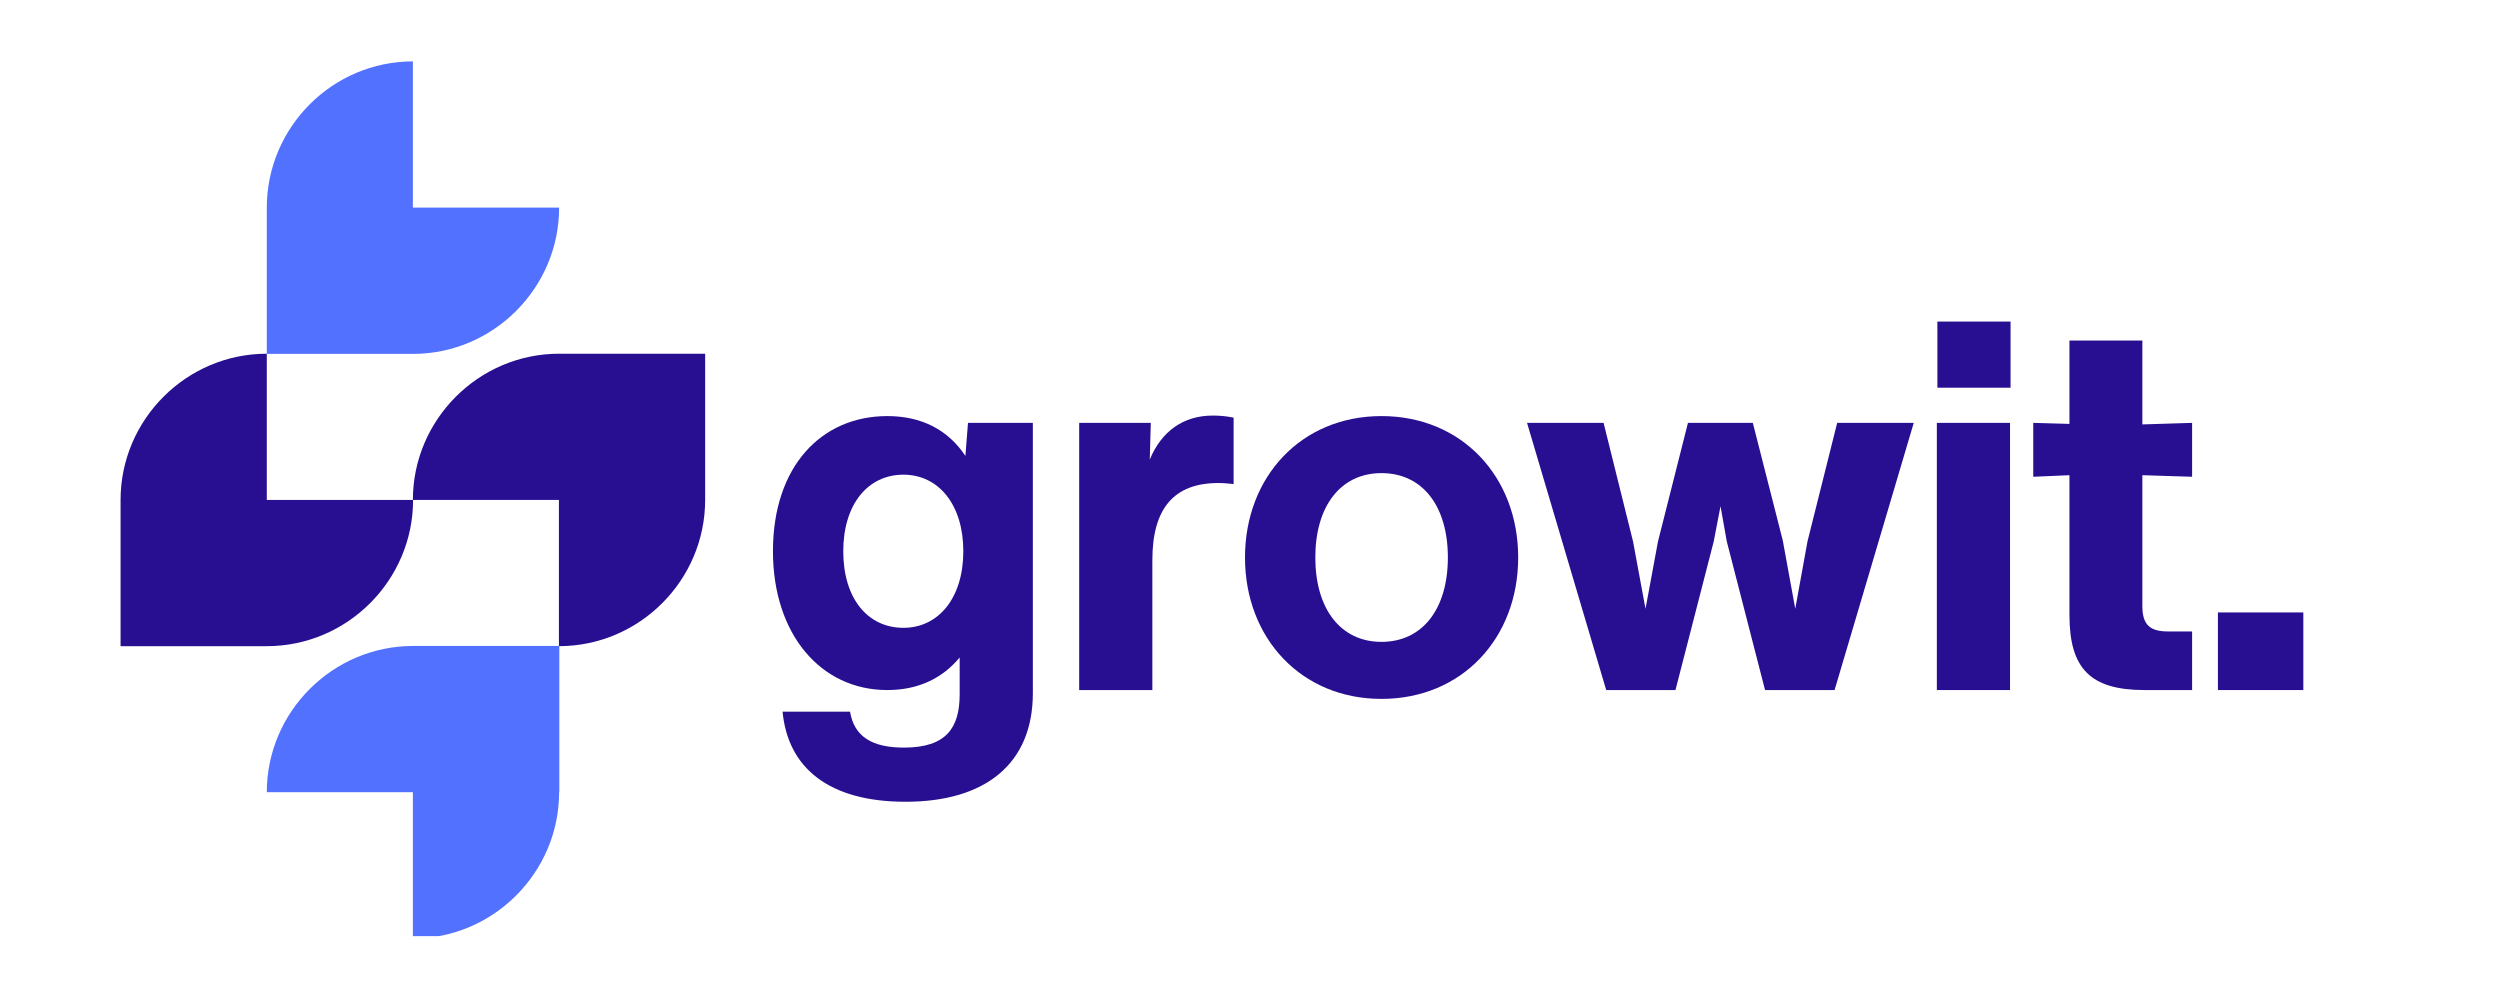
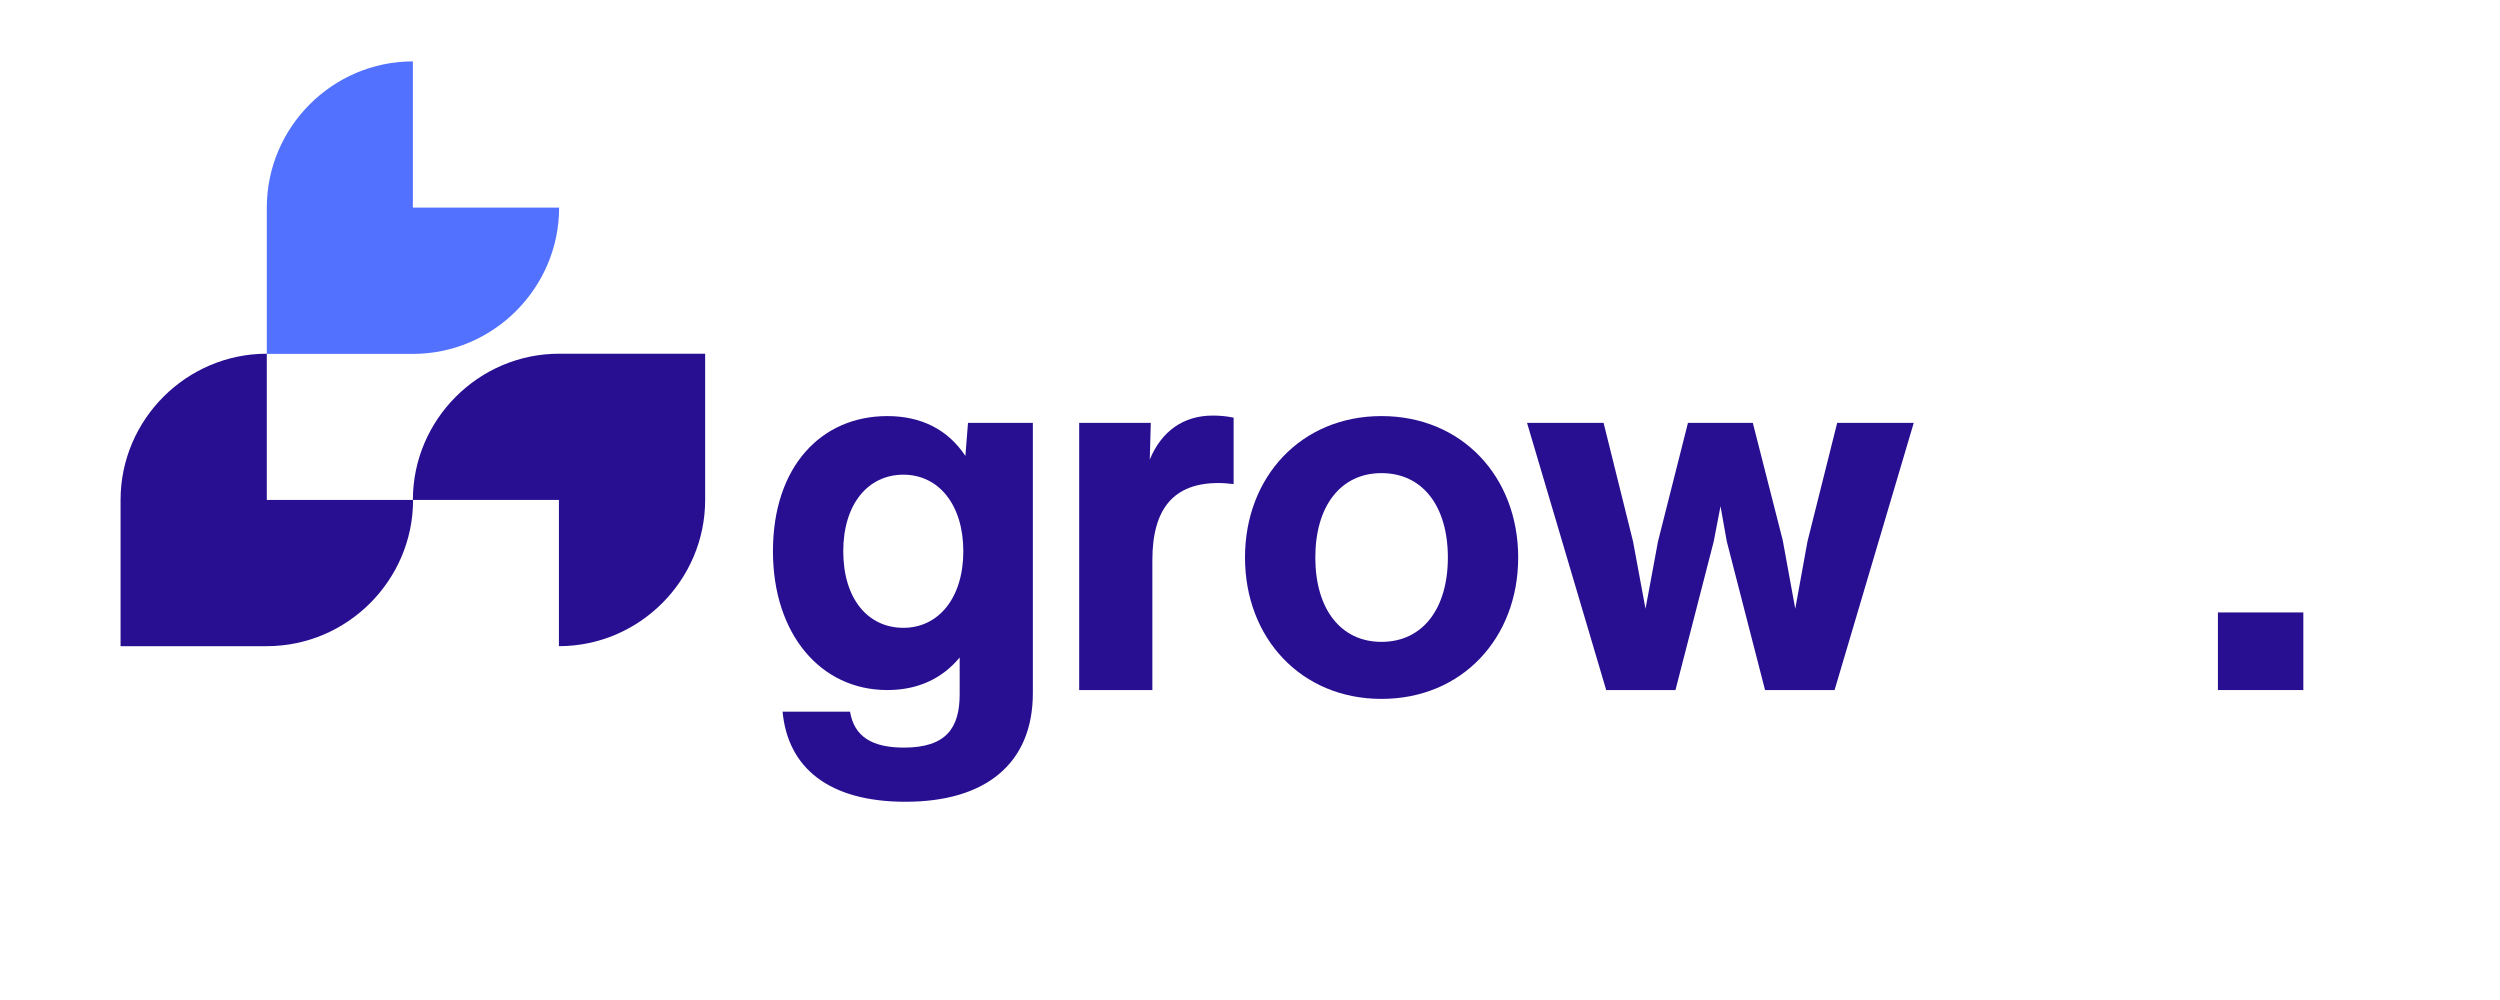
<svg xmlns="http://www.w3.org/2000/svg" width="200" viewBox="0 0 150 60" height="80" preserveAspectRatio="xMidYMid meet">
  <defs>
    <g />
    <clipPath id="49b9a4da91">
      <path d="M 7.234 21 L 25 21 L 25 39 L 7.234 39 Z M 7.234 21 " clip-rule="nonzero" />
    </clipPath>
    <clipPath id="74e081c048">
      <path d="M 24 21 L 42.484 21 L 42.484 39 L 24 39 Z M 24 21 " clip-rule="nonzero" />
    </clipPath>
    <clipPath id="f1155b1260">
-       <path d="M 16 38 L 34 38 L 34 56.168 L 16 56.168 Z M 16 38 " clip-rule="nonzero" />
-     </clipPath>
+       </clipPath>
    <clipPath id="abce54ef08">
      <path d="M 16 3.668 L 34 3.668 L 34 22 L 16 22 Z M 16 3.668 " clip-rule="nonzero" />
    </clipPath>
  </defs>
  <g clip-path="url(#49b9a4da91)">
    <path fill="#280f91" d="M 7.234 29.996 C 7.234 25.172 11.188 21.223 16.008 21.223 L 16.008 29.996 L 24.785 29.996 C 24.785 34.82 20.832 38.77 16.008 38.77 L 7.234 38.77 Z M 7.234 29.996 " fill-opacity="1" fill-rule="evenodd" />
  </g>
  <g clip-path="url(#74e081c048)">
    <path fill="#280f91" d="M 33.547 29.996 L 24.773 29.996 C 24.773 25.172 28.723 21.223 33.547 21.223 L 42.309 21.223 L 42.309 29.996 C 42.309 34.82 38.359 38.77 33.535 38.77 L 33.535 29.996 Z M 33.547 29.996 " fill-opacity="1" fill-rule="evenodd" />
  </g>
  <g clip-path="url(#f1155b1260)">
    <path fill="#5271ff" d="M 33.547 47.531 C 33.547 52.355 29.598 56.309 24.773 56.309 L 24.773 47.531 L 16.008 47.531 C 16.008 42.707 19.961 38.758 24.785 38.758 L 33.559 38.758 L 33.559 47.531 Z M 33.547 47.531 " fill-opacity="1" fill-rule="evenodd" />
  </g>
  <g clip-path="url(#abce54ef08)">
    <path fill="#5271ff" d="M 16.008 12.457 C 16.008 7.633 19.949 3.684 24.773 3.684 L 24.773 12.457 L 33.547 12.457 C 33.547 17.281 29.598 21.234 24.773 21.234 L 16.008 21.234 Z M 16.008 12.457 " fill-opacity="1" fill-rule="evenodd" />
  </g>
  <g fill="#280f91" fill-opacity="1">
    <g transform="translate(45.377, 41.403)">
      <g>
        <path d="M 12.547 -14.047 C 11.5 -15.625 9.906 -16.438 7.859 -16.438 C 3.906 -16.438 1 -13.422 1 -8.328 C 1 -3.359 3.859 0 7.859 0 C 9.656 0 11.125 -0.656 12.203 -1.953 L 12.203 0.25 C 12.203 2.266 11.406 3.453 8.859 3.453 C 6.953 3.453 5.875 2.797 5.625 1.297 L 1.578 1.297 C 1.891 4.656 4.344 6.703 8.953 6.703 C 13.766 6.703 16.594 4.406 16.594 0.188 L 16.594 -16.031 L 12.703 -16.031 Z M 8.828 -3.734 C 6.703 -3.734 5.219 -5.469 5.219 -8.328 C 5.219 -11.156 6.703 -12.922 8.828 -12.922 C 10.938 -12.922 12.422 -11.125 12.422 -8.328 C 12.422 -5.531 10.938 -3.734 8.828 -3.734 Z M 8.828 -3.734 " />
      </g>
    </g>
  </g>
  <g fill="#280f91" fill-opacity="1">
    <g transform="translate(62.892, 41.403)">
      <g>
        <path d="M 9.875 -16.469 C 8.109 -16.469 6.797 -15.531 6.094 -13.828 L 6.156 -16.031 L 1.859 -16.031 L 1.859 0 L 6.25 0 L 6.25 -7.797 C 6.25 -10.906 7.547 -12.422 10.219 -12.422 C 10.531 -12.422 10.812 -12.391 11.125 -12.359 L 11.125 -16.344 C 10.688 -16.438 10.25 -16.469 9.875 -16.469 Z M 9.875 -16.469 " />
      </g>
    </g>
  </g>
  <g fill="#280f91" fill-opacity="1">
    <g transform="translate(73.7, 41.403)">
      <g>
        <path d="M 9.188 0.531 C 14.016 0.531 17.391 -3.109 17.391 -7.953 C 17.391 -12.797 14.016 -16.438 9.188 -16.438 C 4.375 -16.438 1 -12.797 1 -7.953 C 1 -3.109 4.375 0.531 9.188 0.531 Z M 9.188 -2.891 C 6.734 -2.891 5.219 -4.875 5.219 -7.953 C 5.219 -11.031 6.734 -13.016 9.188 -13.016 C 11.656 -13.016 13.172 -11.031 13.172 -7.953 C 13.172 -4.875 11.656 -2.891 9.188 -2.891 Z M 9.188 -2.891 " />
      </g>
    </g>
  </g>
  <g fill="#280f91" fill-opacity="1">
    <g transform="translate(91.153, 41.403)">
      <g>
        <path d="M 17.297 -8.922 L 16.562 -4.875 L 15.812 -8.984 L 14.016 -16.031 L 10.125 -16.031 L 8.328 -8.922 L 7.578 -4.875 L 6.828 -8.922 L 5.062 -16.031 L 0.469 -16.031 L 5.219 0 L 9.375 0 L 11.672 -8.922 L 12.078 -11.031 L 12.453 -8.922 L 14.75 0 L 18.922 0 L 23.672 -16.031 L 19.078 -16.031 Z M 17.297 -8.922 " />
      </g>
    </g>
  </g>
  <g fill="#280f91" fill-opacity="1">
    <g transform="translate(114.352, 41.403)">
      <g>
-         <path d="M 6.281 -18.141 L 6.281 -22.109 L 1.891 -22.109 L 1.891 -18.141 Z M 6.25 0 L 6.25 -16.031 L 1.859 -16.031 L 1.859 0 Z M 6.25 0 " />
-       </g>
+         </g>
    </g>
  </g>
  <g fill="#280f91" fill-opacity="1">
    <g transform="translate(121.526, 41.403)">
      <g>
-         <path d="M 10 -12.797 L 10 -16.031 L 7.016 -15.938 L 7.016 -20.969 L 2.641 -20.969 L 2.641 -15.969 L 0.469 -16.031 L 0.469 -12.797 L 2.641 -12.891 L 2.641 -4.5 C 2.641 -1.281 3.906 0 7.141 0 L 10 0 L 10 -3.516 L 8.547 -3.516 C 7.453 -3.516 7.016 -3.938 7.016 -5.031 L 7.016 -12.891 Z M 10 -12.797 " />
-       </g>
+         </g>
    </g>
  </g>
  <g fill="#280f91" fill-opacity="1">
    <g transform="translate(131.216, 41.403)">
      <g>
        <path d="M 6.984 0 L 6.984 -4.656 L 1.859 -4.656 L 1.859 0 Z M 6.984 0 " />
      </g>
    </g>
  </g>
</svg>